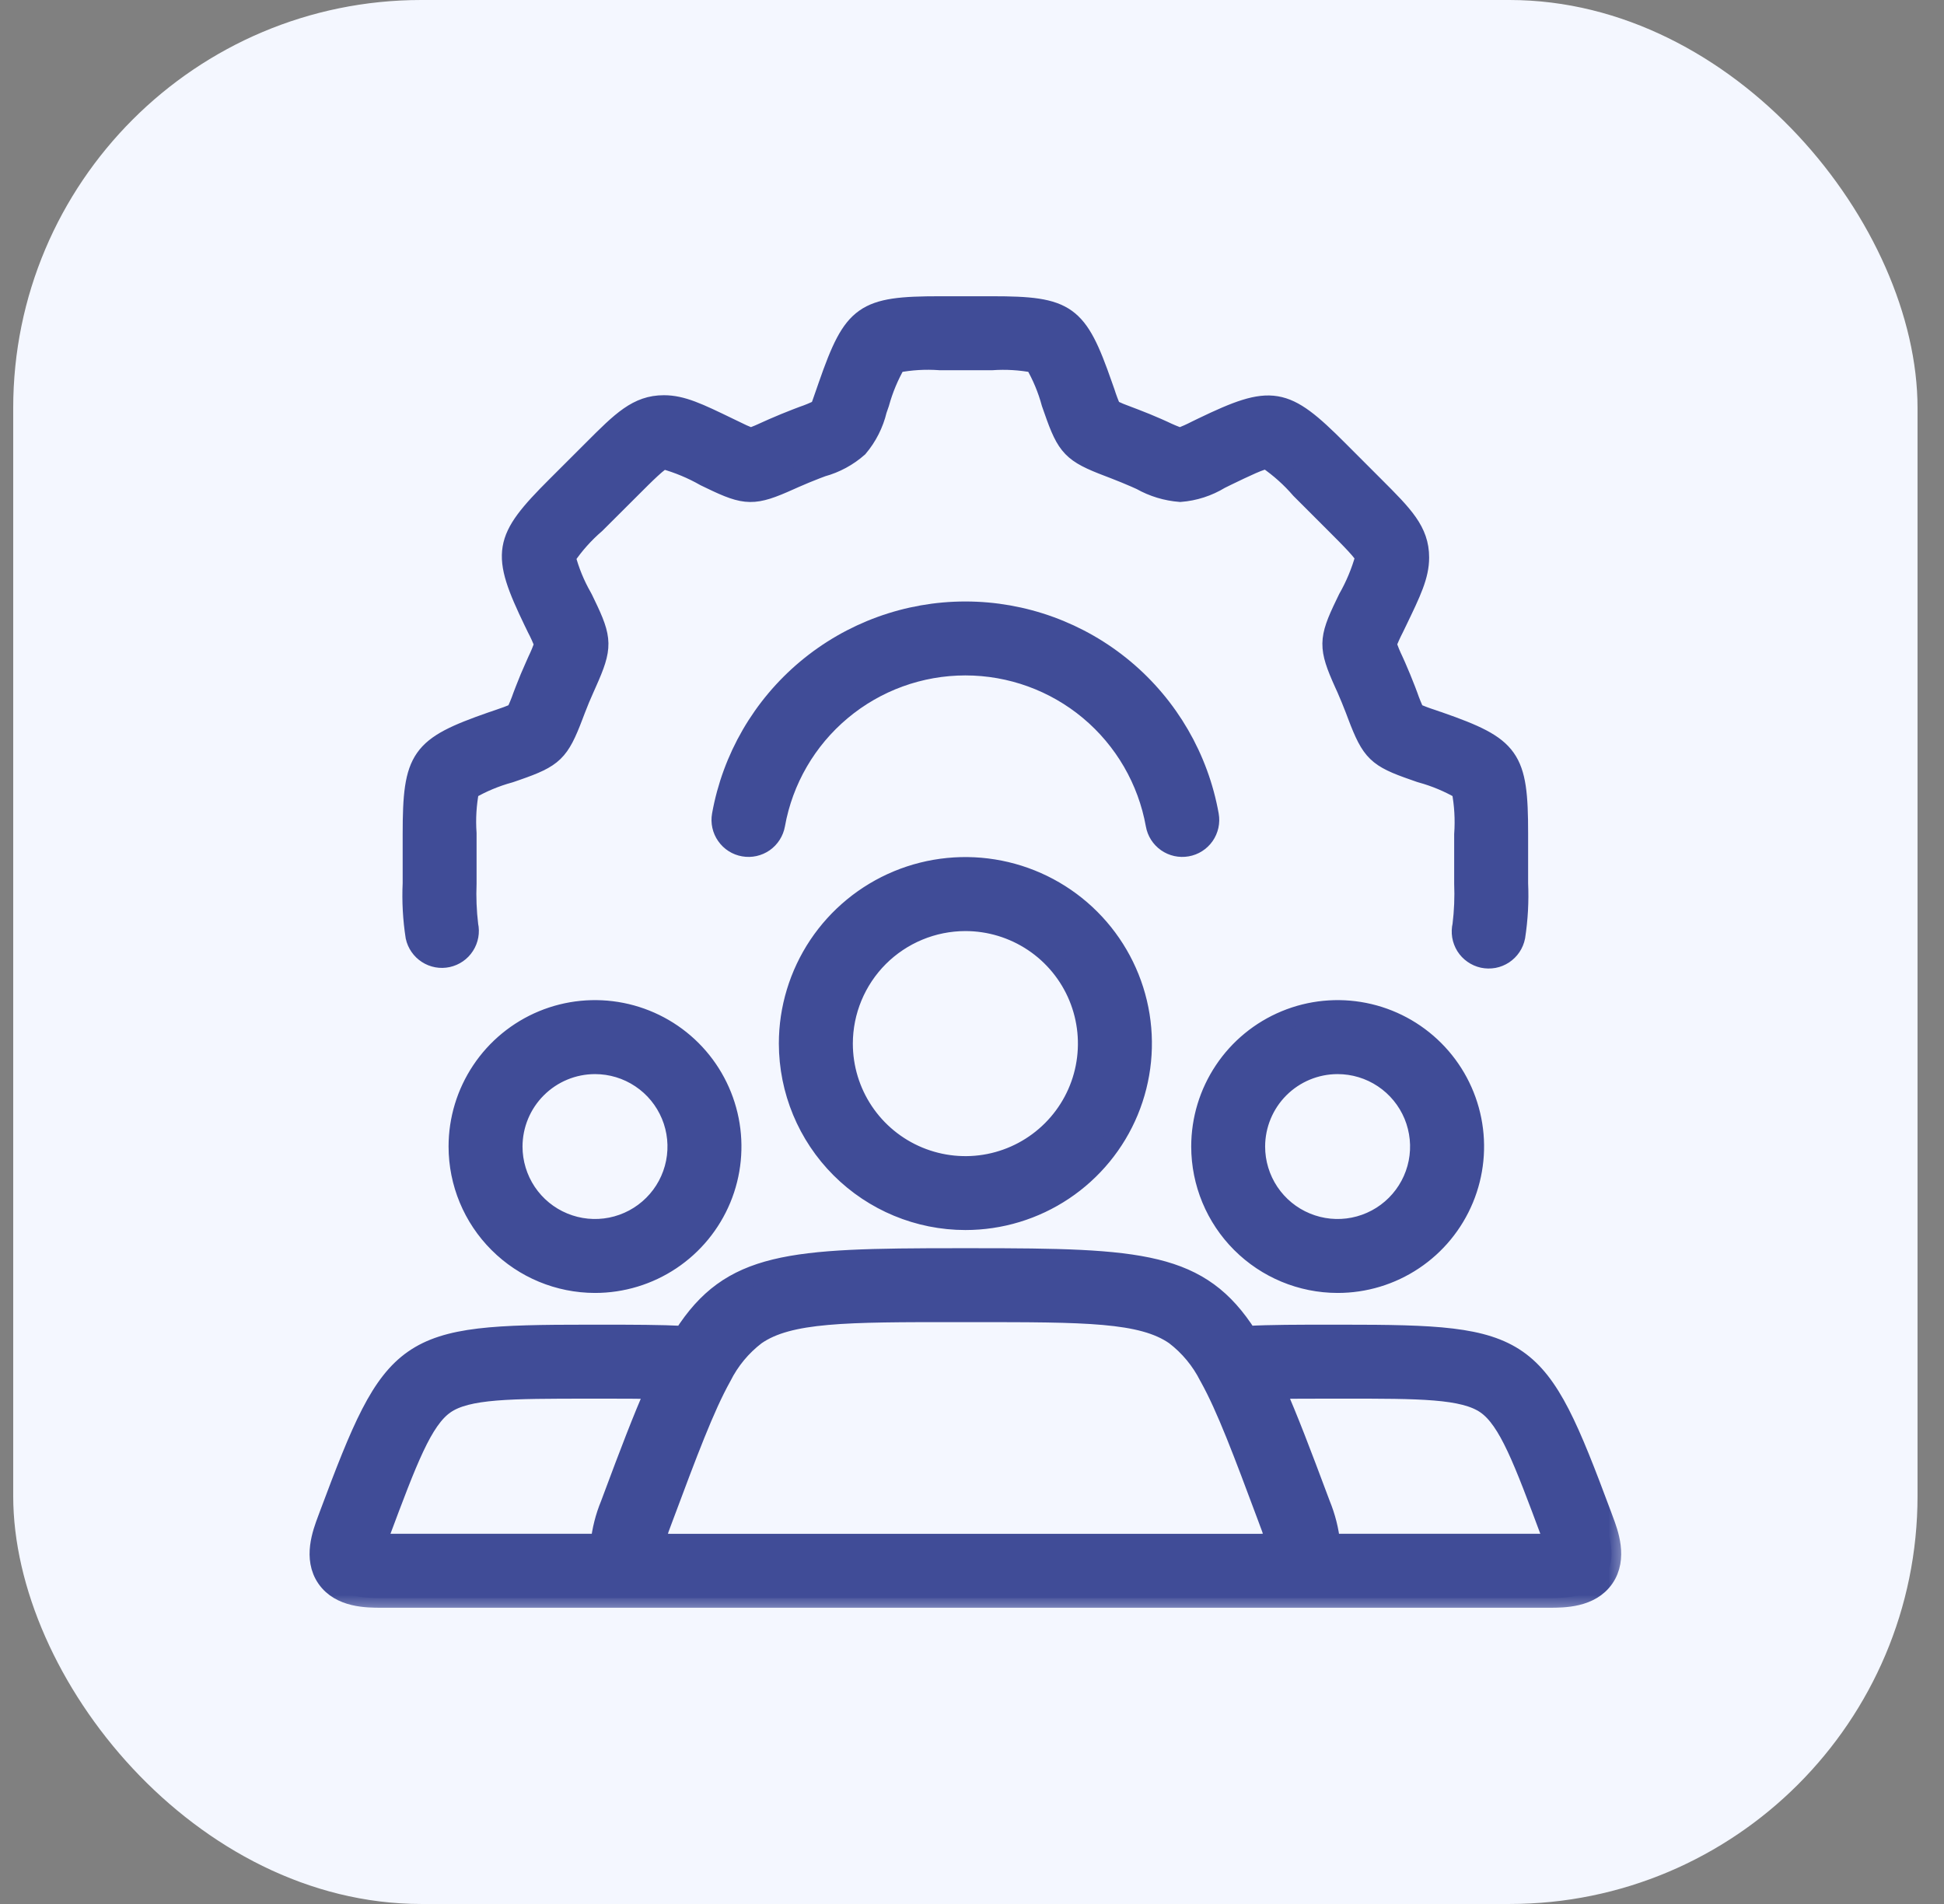
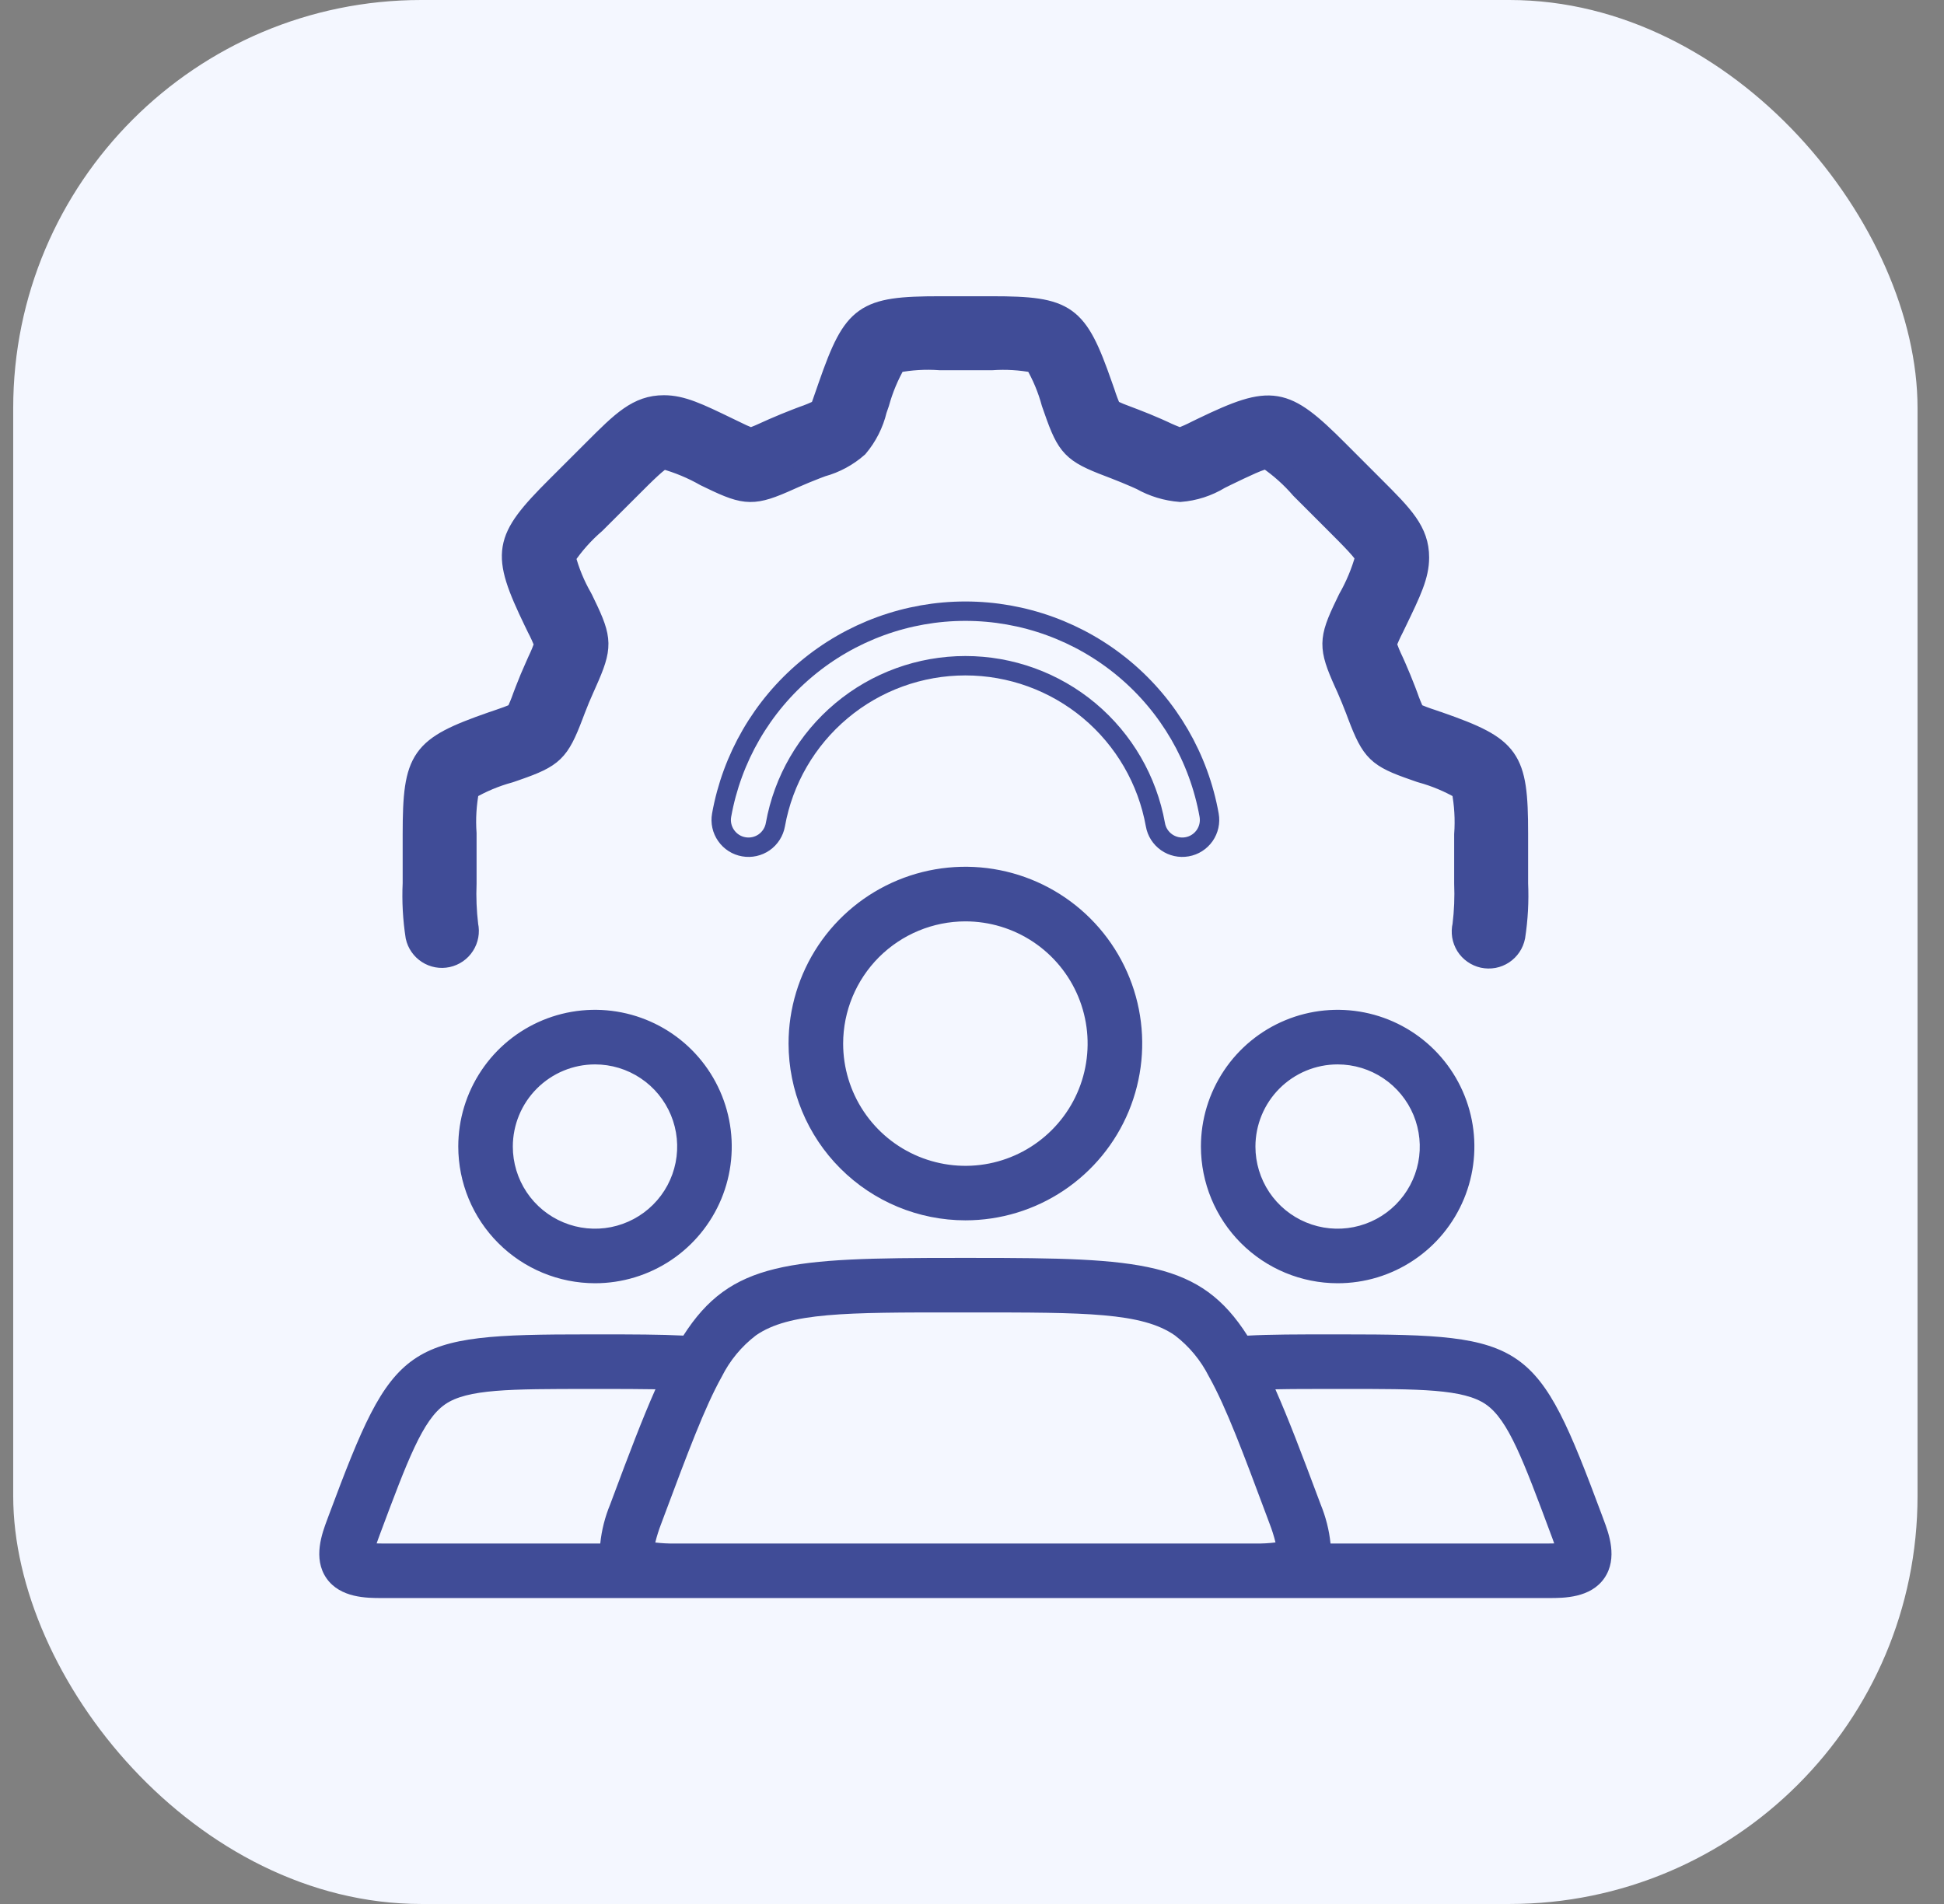
<svg xmlns="http://www.w3.org/2000/svg" width="49" height="48" viewBox="0 0 49 48" fill="none">
  <rect x="0" y="0" width="49" height="48" fill="#808080" stroke="none" />
  <rect x="0.333" width="48" height="48" rx="10.286" fill="#F4F7FF" />
  <mask id="path-2-outside-1_170_533" maskUnits="userSpaceOnUse" x="7.048" y="6.713" width="34" height="34" fill="black">
    <rect fill="white" x="7.048" y="6.713" width="34" height="34" />
    <path d="M14.998 32.351C15.679 32.351 16.346 32.149 16.913 31.77C17.479 31.392 17.921 30.853 18.182 30.224C18.443 29.594 18.511 28.901 18.378 28.232C18.245 27.564 17.917 26.949 17.435 26.467C16.953 25.985 16.338 25.657 15.67 25.524C15.001 25.391 14.308 25.459 13.678 25.72C13.049 25.981 12.51 26.423 12.132 26.99C11.753 27.557 11.551 28.223 11.551 28.905C11.552 29.819 11.915 30.695 12.562 31.341C13.208 31.987 14.084 32.35 14.998 32.351ZM14.998 26.834C15.407 26.834 15.808 26.955 16.148 27.183C16.489 27.41 16.754 27.734 16.911 28.112C17.068 28.491 17.109 28.907 17.029 29.309C16.949 29.711 16.752 30.08 16.462 30.369C16.172 30.659 15.803 30.856 15.402 30.936C15 31.016 14.583 30.975 14.205 30.818C13.826 30.662 13.503 30.396 13.275 30.056C13.048 29.715 12.926 29.314 12.926 28.905C12.927 28.356 13.145 27.829 13.534 27.441C13.922 27.053 14.448 26.834 14.998 26.834ZM9.617 40.287H39.05C39.414 40.287 40.091 40.287 40.438 39.786C40.786 39.284 40.548 38.65 40.42 38.311L40.377 38.194C38.744 33.815 38.498 33.64 33.839 33.64H33.55C32.716 33.64 32.024 33.64 31.443 33.672C30.249 31.797 28.77 31.712 24.542 31.712H24.128C19.898 31.712 18.419 31.797 17.224 33.671C16.644 33.641 15.951 33.64 15.119 33.64H14.83C10.172 33.64 9.925 33.815 8.293 38.186L8.247 38.31C8.119 38.651 7.881 39.286 8.228 39.787C8.576 40.288 9.253 40.287 9.617 40.287ZM33.55 35.016H33.822C35.794 35.014 36.891 35.016 37.454 35.406C38.017 35.796 38.397 36.819 39.089 38.675L39.133 38.793C39.15 38.837 39.163 38.876 39.175 38.91C39.139 38.91 39.097 38.912 39.051 38.912H33.537C33.502 38.573 33.417 38.241 33.288 37.926L33.226 37.761C32.815 36.661 32.473 35.761 32.147 35.025C32.559 35.016 33.026 35.016 33.55 35.016ZM19.054 33.665C19.887 33.087 21.321 33.085 24.157 33.087H24.512C27.359 33.087 28.781 33.087 29.613 33.665C29.974 33.941 30.267 34.295 30.471 34.701C30.475 34.708 30.478 34.715 30.483 34.722C30.909 35.488 31.331 36.617 31.937 38.241L31.999 38.408C32.06 38.563 32.11 38.723 32.15 38.885C31.984 38.906 31.817 38.915 31.649 38.913H17.015C16.849 38.915 16.683 38.907 16.517 38.887C16.556 38.725 16.607 38.566 16.667 38.411L16.729 38.245C17.338 36.615 17.761 35.483 18.187 34.717L18.192 34.708C18.396 34.299 18.691 33.942 19.054 33.665ZM9.535 38.792L9.581 38.667C10.273 36.815 10.655 35.795 11.216 35.406C11.777 35.016 12.86 35.017 14.848 35.016H15.12C15.643 35.016 16.11 35.016 16.521 35.024C16.194 35.761 15.852 36.661 15.441 37.763L15.379 37.929C15.249 38.243 15.165 38.574 15.13 38.912H9.617C9.57 38.912 9.529 38.912 9.493 38.91C9.504 38.875 9.518 38.836 9.535 38.792ZM33.715 32.351C34.397 32.352 35.063 32.15 35.63 31.771C36.197 31.393 36.639 30.854 36.9 30.224C37.161 29.595 37.23 28.902 37.097 28.233C36.964 27.564 36.636 26.95 36.154 26.468C35.672 25.986 35.058 25.657 34.389 25.524C33.721 25.391 33.027 25.459 32.398 25.72C31.768 25.981 31.229 26.423 30.851 26.99C30.472 27.557 30.27 28.223 30.27 28.905C30.271 29.818 30.634 30.694 31.28 31.34C31.926 31.986 32.801 32.35 33.715 32.351ZM33.715 26.834C34.125 26.834 34.525 26.955 34.866 27.183C35.206 27.41 35.472 27.734 35.629 28.112C35.785 28.491 35.827 28.907 35.747 29.309C35.667 29.711 35.469 30.08 35.18 30.369C34.89 30.659 34.521 30.856 34.119 30.936C33.718 31.016 33.301 30.975 32.923 30.818C32.544 30.662 32.221 30.396 31.993 30.056C31.766 29.715 31.644 29.315 31.644 28.905C31.645 28.356 31.863 27.829 32.251 27.441C32.639 27.053 33.166 26.834 33.715 26.834ZM24.333 30.765C25.215 30.765 26.076 30.504 26.809 30.014C27.542 29.524 28.114 28.828 28.451 28.014C28.788 27.199 28.877 26.303 28.705 25.439C28.533 24.574 28.108 23.78 27.485 23.157C26.861 22.533 26.067 22.109 25.203 21.937C24.338 21.765 23.442 21.853 22.628 22.19C21.813 22.528 21.117 23.099 20.627 23.832C20.138 24.565 19.876 25.427 19.876 26.308C19.878 27.49 20.347 28.623 21.183 29.458C22.019 30.294 23.152 30.764 24.333 30.765ZM24.333 23.228C24.943 23.228 25.538 23.409 26.045 23.747C26.552 24.086 26.947 24.567 27.18 25.13C27.413 25.693 27.474 26.313 27.355 26.911C27.237 27.508 26.943 28.057 26.512 28.488C26.081 28.919 25.532 29.213 24.934 29.332C24.337 29.451 23.717 29.389 23.154 29.156C22.591 28.923 22.11 28.528 21.771 28.021C21.433 27.515 21.252 26.919 21.252 26.309C21.253 25.492 21.578 24.709 22.155 24.131C22.733 23.554 23.516 23.229 24.333 23.228Z" />
-     <path d="M11.284 24.141C11.462 24.102 11.618 23.995 11.716 23.841C11.815 23.688 11.849 23.502 11.81 23.323C11.768 22.974 11.754 22.621 11.768 22.27V21.011C11.742 20.643 11.764 20.274 11.834 19.912C12.151 19.729 12.49 19.587 12.842 19.491C12.854 19.487 12.865 19.484 12.876 19.48L13.02 19.43C13.957 19.105 14.104 18.962 14.454 18.042L14.513 17.887C14.584 17.702 14.656 17.528 14.73 17.365L14.796 17.216C15.197 16.32 15.194 16.116 14.764 15.23L14.697 15.09C14.691 15.077 14.684 15.065 14.677 15.053C14.496 14.737 14.357 14.398 14.265 14.046C14.476 13.734 14.728 13.452 15.014 13.206L15.915 12.307C16.253 11.968 16.637 11.584 16.735 11.584C17.096 11.685 17.443 11.829 17.769 12.015L17.917 12.086C18.801 12.514 19.006 12.516 19.905 12.111L20.04 12.051C20.215 11.975 20.39 11.901 20.568 11.833L20.724 11.774C21.061 11.682 21.372 11.513 21.634 11.282C21.864 11.009 22.028 10.686 22.111 10.338L22.171 10.165C22.268 9.812 22.41 9.472 22.593 9.154C22.956 9.084 23.326 9.062 23.694 9.089H25.002C25.361 9.064 25.722 9.086 26.075 9.154C26.259 9.471 26.401 9.811 26.496 10.164L26.558 10.34C26.883 11.277 27.025 11.425 27.946 11.774L28.099 11.833C28.277 11.901 28.453 11.975 28.62 12.047L28.76 12.11C29.063 12.281 29.401 12.383 29.748 12.41C30.105 12.382 30.45 12.271 30.756 12.084L30.924 12.001C31.369 11.787 31.826 11.563 31.942 11.584C32.252 11.797 32.534 12.049 32.78 12.335L33.679 13.234C34.018 13.573 34.403 13.958 34.403 14.054C34.302 14.415 34.158 14.762 33.972 15.088L33.901 15.236C33.473 16.12 33.471 16.325 33.876 17.225L33.937 17.359C34.013 17.534 34.086 17.71 34.154 17.888L34.211 18.039C34.561 18.961 34.706 19.104 35.64 19.427L35.791 19.48C35.801 19.483 35.812 19.487 35.823 19.49C36.176 19.587 36.515 19.729 36.832 19.912C36.903 20.282 36.925 20.66 36.898 21.037V22.269C36.912 22.621 36.898 22.974 36.855 23.323C36.834 23.412 36.831 23.505 36.845 23.595C36.86 23.686 36.893 23.772 36.941 23.85C36.99 23.928 37.054 23.995 37.129 24.047C37.204 24.1 37.289 24.137 37.378 24.157C37.468 24.176 37.56 24.177 37.651 24.161C37.741 24.144 37.826 24.109 37.903 24.059C37.979 24.008 38.045 23.943 38.096 23.867C38.147 23.791 38.182 23.705 38.2 23.615C38.269 23.17 38.293 22.72 38.273 22.27V21.011C38.273 19.088 38.086 18.824 36.277 18.192L36.247 18.181C36.236 18.177 36.225 18.174 36.213 18.171L36.09 18.128C35.946 18.082 35.806 18.029 35.668 17.968C35.603 17.833 35.546 17.693 35.497 17.551L35.439 17.397C35.364 17.201 35.283 17.007 35.196 16.806L35.131 16.661C35.065 16.525 35.007 16.385 34.956 16.243C35.01 16.104 35.071 15.968 35.14 15.835L35.216 15.678C35.578 14.927 35.778 14.514 35.778 14.054C35.778 13.387 35.378 12.987 34.652 12.261L33.736 11.344C32.377 9.982 32.058 9.928 30.302 10.774L30.154 10.846C30.021 10.915 29.884 10.976 29.745 11.031C29.602 10.98 29.461 10.921 29.325 10.855L29.174 10.787C28.981 10.703 28.787 10.622 28.591 10.548L28.433 10.488C28.292 10.438 28.154 10.381 28.019 10.317C27.957 10.177 27.903 10.034 27.857 9.888L27.794 9.71C27.162 7.899 26.901 7.713 25.002 7.713H23.691C21.768 7.713 21.504 7.9 20.872 9.712L20.811 9.888C20.744 10.081 20.675 10.28 20.659 10.311C20.522 10.379 20.381 10.438 20.236 10.487L20.076 10.548C19.88 10.623 19.686 10.704 19.485 10.791L19.34 10.856C19.204 10.921 19.065 10.98 18.922 11.031C18.784 10.976 18.648 10.915 18.515 10.847L18.357 10.771C17.607 10.408 17.193 10.208 16.734 10.208C16.066 10.208 15.666 10.608 14.941 11.334L14.024 12.25C12.662 13.609 12.607 13.928 13.454 15.684C13.46 15.697 13.466 15.71 13.473 15.722L13.526 15.832C13.596 15.965 13.658 16.102 13.714 16.242C13.664 16.382 13.607 16.52 13.542 16.654L13.477 16.801C13.394 16.984 13.31 17.184 13.229 17.395L13.169 17.552C13.12 17.694 13.063 17.832 12.998 17.967C12.858 18.029 12.715 18.083 12.57 18.13L12.454 18.17C12.443 18.173 12.431 18.177 12.42 18.181L12.39 18.191C10.58 18.824 10.394 19.087 10.394 21.036V22.269C10.373 22.719 10.398 23.17 10.467 23.615C10.506 23.793 10.614 23.948 10.767 24.047C10.92 24.146 11.106 24.18 11.284 24.141Z" />
-     <path d="M29.123 20.791C29.154 20.97 29.256 21.13 29.406 21.235C29.555 21.339 29.74 21.38 29.92 21.348C30.099 21.317 30.259 21.215 30.364 21.065C30.468 20.916 30.509 20.731 30.477 20.551C30.22 19.109 29.463 17.804 28.34 16.864C27.216 15.924 25.798 15.408 24.333 15.408C22.868 15.408 21.45 15.924 20.327 16.864C19.204 17.804 18.447 19.109 18.189 20.551C18.157 20.731 18.198 20.916 18.303 21.065C18.408 21.215 18.567 21.317 18.747 21.348C18.927 21.38 19.111 21.339 19.261 21.235C19.41 21.13 19.512 20.97 19.544 20.791C19.745 19.667 20.335 18.65 21.211 17.917C22.086 17.184 23.192 16.783 24.333 16.783C25.475 16.783 26.58 17.184 27.456 17.917C28.331 18.65 28.921 19.667 29.123 20.791Z" />
+     <path d="M11.284 24.141C11.462 24.102 11.618 23.995 11.716 23.841C11.815 23.688 11.849 23.502 11.81 23.323C11.768 22.974 11.754 22.621 11.768 22.27V21.011C11.742 20.643 11.764 20.274 11.834 19.912C12.151 19.729 12.49 19.587 12.842 19.491C12.854 19.487 12.865 19.484 12.876 19.48L13.02 19.43C13.957 19.105 14.104 18.962 14.454 18.042L14.513 17.887C14.584 17.702 14.656 17.528 14.73 17.365L14.796 17.216C15.197 16.32 15.194 16.116 14.764 15.23L14.697 15.09C14.691 15.077 14.684 15.065 14.677 15.053C14.496 14.737 14.357 14.398 14.265 14.046C14.476 13.734 14.728 13.452 15.014 13.206L15.915 12.307C16.253 11.968 16.637 11.584 16.735 11.584C17.096 11.685 17.443 11.829 17.769 12.015L17.917 12.086C18.801 12.514 19.006 12.516 19.905 12.111L20.04 12.051C20.215 11.975 20.39 11.901 20.568 11.833L20.724 11.774C21.061 11.682 21.372 11.513 21.634 11.282C21.864 11.009 22.028 10.686 22.111 10.338L22.171 10.165C22.268 9.812 22.41 9.472 22.593 9.154C22.956 9.084 23.326 9.062 23.694 9.089H25.002C25.361 9.064 25.722 9.086 26.075 9.154C26.259 9.471 26.401 9.811 26.496 10.164L26.558 10.34C26.883 11.277 27.025 11.425 27.946 11.774L28.099 11.833C28.277 11.901 28.453 11.975 28.62 12.047L28.76 12.11C29.063 12.281 29.401 12.383 29.748 12.41C30.105 12.382 30.45 12.271 30.756 12.084L30.924 12.001C31.369 11.787 31.826 11.563 31.942 11.584C32.252 11.797 32.534 12.049 32.78 12.335L33.679 13.234C34.018 13.573 34.403 13.958 34.403 14.054C34.302 14.415 34.158 14.762 33.972 15.088L33.901 15.236C33.473 16.12 33.471 16.325 33.876 17.225L33.937 17.359C34.013 17.534 34.086 17.71 34.154 17.888L34.211 18.039C34.561 18.961 34.706 19.104 35.64 19.427L35.791 19.48C35.801 19.483 35.812 19.487 35.823 19.49C36.176 19.587 36.515 19.729 36.832 19.912C36.903 20.282 36.925 20.66 36.898 21.037V22.269C36.912 22.621 36.898 22.974 36.855 23.323C36.834 23.412 36.831 23.505 36.845 23.595C36.86 23.686 36.893 23.772 36.941 23.85C36.99 23.928 37.054 23.995 37.129 24.047C37.204 24.1 37.289 24.137 37.378 24.157C37.468 24.176 37.56 24.177 37.651 24.161C37.741 24.144 37.826 24.109 37.903 24.059C37.979 24.008 38.045 23.943 38.096 23.867C38.147 23.791 38.182 23.705 38.2 23.615C38.269 23.17 38.293 22.72 38.273 22.27V21.011C38.273 19.088 38.086 18.824 36.277 18.192L36.247 18.181C36.236 18.177 36.225 18.174 36.213 18.171L36.09 18.128C35.946 18.082 35.806 18.029 35.668 17.968C35.603 17.833 35.546 17.693 35.497 17.551L35.439 17.397C35.364 17.201 35.283 17.007 35.196 16.806L35.131 16.661C35.065 16.525 35.007 16.385 34.956 16.243C35.01 16.104 35.071 15.968 35.14 15.835L35.216 15.678C35.578 14.927 35.778 14.514 35.778 14.054C35.778 13.387 35.378 12.987 34.652 12.261L33.736 11.344C32.377 9.982 32.058 9.928 30.302 10.774L30.154 10.846C30.021 10.915 29.884 10.976 29.745 11.031C29.602 10.98 29.461 10.921 29.325 10.855L29.174 10.787C28.981 10.703 28.787 10.622 28.591 10.548L28.433 10.488C28.292 10.438 28.154 10.381 28.019 10.317C27.957 10.177 27.903 10.034 27.857 9.888L27.794 9.71C27.162 7.899 26.901 7.713 25.002 7.713H23.691C21.768 7.713 21.504 7.9 20.872 9.712L20.811 9.888C20.744 10.081 20.675 10.28 20.659 10.311C20.522 10.379 20.381 10.438 20.236 10.487L20.076 10.548C19.88 10.623 19.686 10.704 19.485 10.791L19.34 10.856C19.204 10.921 19.065 10.98 18.922 11.031C18.784 10.976 18.648 10.915 18.515 10.847L18.357 10.771C17.607 10.408 17.193 10.208 16.734 10.208C16.066 10.208 15.666 10.608 14.941 11.334L14.024 12.25C13.46 15.697 13.466 15.71 13.473 15.722L13.526 15.832C13.596 15.965 13.658 16.102 13.714 16.242C13.664 16.382 13.607 16.52 13.542 16.654L13.477 16.801C13.394 16.984 13.31 17.184 13.229 17.395L13.169 17.552C13.12 17.694 13.063 17.832 12.998 17.967C12.858 18.029 12.715 18.083 12.57 18.13L12.454 18.17C12.443 18.173 12.431 18.177 12.42 18.181L12.39 18.191C10.58 18.824 10.394 19.087 10.394 21.036V22.269C10.373 22.719 10.398 23.17 10.467 23.615C10.506 23.793 10.614 23.948 10.767 24.047C10.92 24.146 11.106 24.18 11.284 24.141Z" />
  </mask>
  <path d="M14.998 32.351C15.679 32.351 16.346 32.149 16.913 31.77C17.479 31.392 17.921 30.853 18.182 30.224C18.443 29.594 18.511 28.901 18.378 28.232C18.245 27.564 17.917 26.949 17.435 26.467C16.953 25.985 16.338 25.657 15.67 25.524C15.001 25.391 14.308 25.459 13.678 25.72C13.049 25.981 12.51 26.423 12.132 26.99C11.753 27.557 11.551 28.223 11.551 28.905C11.552 29.819 11.915 30.695 12.562 31.341C13.208 31.987 14.084 32.35 14.998 32.351ZM14.998 26.834C15.407 26.834 15.808 26.955 16.148 27.183C16.489 27.41 16.754 27.734 16.911 28.112C17.068 28.491 17.109 28.907 17.029 29.309C16.949 29.711 16.752 30.08 16.462 30.369C16.172 30.659 15.803 30.856 15.402 30.936C15 31.016 14.583 30.975 14.205 30.818C13.826 30.662 13.503 30.396 13.275 30.056C13.048 29.715 12.926 29.314 12.926 28.905C12.927 28.356 13.145 27.829 13.534 27.441C13.922 27.053 14.448 26.834 14.998 26.834ZM9.617 40.287H39.05C39.414 40.287 40.091 40.287 40.438 39.786C40.786 39.284 40.548 38.65 40.42 38.311L40.377 38.194C38.744 33.815 38.498 33.64 33.839 33.64H33.55C32.716 33.64 32.024 33.64 31.443 33.672C30.249 31.797 28.77 31.712 24.542 31.712H24.128C19.898 31.712 18.419 31.797 17.224 33.671C16.644 33.641 15.951 33.64 15.119 33.64H14.83C10.172 33.64 9.925 33.815 8.293 38.186L8.247 38.31C8.119 38.651 7.881 39.286 8.228 39.787C8.576 40.288 9.253 40.287 9.617 40.287ZM33.55 35.016H33.822C35.794 35.014 36.891 35.016 37.454 35.406C38.017 35.796 38.397 36.819 39.089 38.675L39.133 38.793C39.15 38.837 39.163 38.876 39.175 38.91C39.139 38.91 39.097 38.912 39.051 38.912H33.537C33.502 38.573 33.417 38.241 33.288 37.926L33.226 37.761C32.815 36.661 32.473 35.761 32.147 35.025C32.559 35.016 33.026 35.016 33.55 35.016ZM19.054 33.665C19.887 33.087 21.321 33.085 24.157 33.087H24.512C27.359 33.087 28.781 33.087 29.613 33.665C29.974 33.941 30.267 34.295 30.471 34.701C30.475 34.708 30.478 34.715 30.483 34.722C30.909 35.488 31.331 36.617 31.937 38.241L31.999 38.408C32.06 38.563 32.11 38.723 32.15 38.885C31.984 38.906 31.817 38.915 31.649 38.913H17.015C16.849 38.915 16.683 38.907 16.517 38.887C16.556 38.725 16.607 38.566 16.667 38.411L16.729 38.245C17.338 36.615 17.761 35.483 18.187 34.717L18.192 34.708C18.396 34.299 18.691 33.942 19.054 33.665ZM9.535 38.792L9.581 38.667C10.273 36.815 10.655 35.795 11.216 35.406C11.777 35.016 12.86 35.017 14.848 35.016H15.12C15.643 35.016 16.11 35.016 16.521 35.024C16.194 35.761 15.852 36.661 15.441 37.763L15.379 37.929C15.249 38.243 15.165 38.574 15.13 38.912H9.617C9.57 38.912 9.529 38.912 9.493 38.91C9.504 38.875 9.518 38.836 9.535 38.792ZM33.715 32.351C34.397 32.352 35.063 32.15 35.63 31.771C36.197 31.393 36.639 30.854 36.9 30.224C37.161 29.595 37.23 28.902 37.097 28.233C36.964 27.564 36.636 26.95 36.154 26.468C35.672 25.986 35.058 25.657 34.389 25.524C33.721 25.391 33.027 25.459 32.398 25.72C31.768 25.981 31.229 26.423 30.851 26.99C30.472 27.557 30.27 28.223 30.27 28.905C30.271 29.818 30.634 30.694 31.28 31.34C31.926 31.986 32.801 32.35 33.715 32.351ZM33.715 26.834C34.125 26.834 34.525 26.955 34.866 27.183C35.206 27.41 35.472 27.734 35.629 28.112C35.785 28.491 35.827 28.907 35.747 29.309C35.667 29.711 35.469 30.08 35.18 30.369C34.89 30.659 34.521 30.856 34.119 30.936C33.718 31.016 33.301 30.975 32.923 30.818C32.544 30.662 32.221 30.396 31.993 30.056C31.766 29.715 31.644 29.315 31.644 28.905C31.645 28.356 31.863 27.829 32.251 27.441C32.639 27.053 33.166 26.834 33.715 26.834ZM24.333 30.765C25.215 30.765 26.076 30.504 26.809 30.014C27.542 29.524 28.114 28.828 28.451 28.014C28.788 27.199 28.877 26.303 28.705 25.439C28.533 24.574 28.108 23.78 27.485 23.157C26.861 22.533 26.067 22.109 25.203 21.937C24.338 21.765 23.442 21.853 22.628 22.19C21.813 22.528 21.117 23.099 20.627 23.832C20.138 24.565 19.876 25.427 19.876 26.308C19.878 27.49 20.347 28.623 21.183 29.458C22.019 30.294 23.152 30.764 24.333 30.765ZM24.333 23.228C24.943 23.228 25.538 23.409 26.045 23.747C26.552 24.086 26.947 24.567 27.18 25.13C27.413 25.693 27.474 26.313 27.355 26.911C27.237 27.508 26.943 28.057 26.512 28.488C26.081 28.919 25.532 29.213 24.934 29.332C24.337 29.451 23.717 29.389 23.154 29.156C22.591 28.923 22.11 28.528 21.771 28.021C21.433 27.515 21.252 26.919 21.252 26.309C21.253 25.492 21.578 24.709 22.155 24.131C22.733 23.554 23.516 23.229 24.333 23.228Z" fill="#404C97" />
  <path d="M11.284 24.141C11.462 24.102 11.618 23.995 11.716 23.841C11.815 23.688 11.849 23.502 11.81 23.323C11.768 22.974 11.754 22.621 11.768 22.27V21.011C11.742 20.643 11.764 20.274 11.834 19.912C12.151 19.729 12.49 19.587 12.842 19.491C12.854 19.487 12.865 19.484 12.876 19.48L13.02 19.43C13.957 19.105 14.104 18.962 14.454 18.042L14.513 17.887C14.584 17.702 14.656 17.528 14.73 17.365L14.796 17.216C15.197 16.32 15.194 16.116 14.764 15.23L14.697 15.09C14.691 15.077 14.684 15.065 14.677 15.053C14.496 14.737 14.357 14.398 14.265 14.046C14.476 13.734 14.728 13.452 15.014 13.206L15.915 12.307C16.253 11.968 16.637 11.584 16.735 11.584C17.096 11.685 17.443 11.829 17.769 12.015L17.917 12.086C18.801 12.514 19.006 12.516 19.905 12.111L20.04 12.051C20.215 11.975 20.39 11.901 20.568 11.833L20.724 11.774C21.061 11.682 21.372 11.513 21.634 11.282C21.864 11.009 22.028 10.686 22.111 10.338L22.171 10.165C22.268 9.812 22.41 9.472 22.593 9.154C22.956 9.084 23.326 9.062 23.694 9.089H25.002C25.361 9.064 25.722 9.086 26.075 9.154C26.259 9.471 26.401 9.811 26.496 10.164L26.558 10.34C26.883 11.277 27.025 11.425 27.946 11.774L28.099 11.833C28.277 11.901 28.453 11.975 28.62 12.047L28.76 12.11C29.063 12.281 29.401 12.383 29.748 12.41C30.105 12.382 30.45 12.271 30.756 12.084L30.924 12.001C31.369 11.787 31.826 11.563 31.942 11.584C32.252 11.797 32.534 12.049 32.78 12.335L33.679 13.234C34.018 13.573 34.403 13.958 34.403 14.054C34.302 14.415 34.158 14.762 33.972 15.088L33.901 15.236C33.473 16.12 33.471 16.325 33.876 17.225L33.937 17.359C34.013 17.534 34.086 17.71 34.154 17.888L34.211 18.039C34.561 18.961 34.706 19.104 35.64 19.427L35.791 19.48C35.801 19.483 35.812 19.487 35.823 19.49C36.176 19.587 36.515 19.729 36.832 19.912C36.903 20.282 36.925 20.66 36.898 21.037V22.269C36.912 22.621 36.898 22.974 36.855 23.323C36.834 23.412 36.831 23.505 36.845 23.595C36.86 23.686 36.893 23.772 36.941 23.85C36.99 23.928 37.054 23.995 37.129 24.047C37.204 24.1 37.289 24.137 37.378 24.157C37.468 24.176 37.56 24.177 37.651 24.161C37.741 24.144 37.826 24.109 37.903 24.059C37.979 24.008 38.045 23.943 38.096 23.867C38.147 23.791 38.182 23.705 38.2 23.615C38.269 23.17 38.293 22.72 38.273 22.27V21.011C38.273 19.088 38.086 18.824 36.277 18.192L36.247 18.181C36.236 18.177 36.225 18.174 36.213 18.171L36.09 18.128C35.946 18.082 35.806 18.029 35.668 17.968C35.603 17.833 35.546 17.693 35.497 17.551L35.439 17.397C35.364 17.201 35.283 17.007 35.196 16.806L35.131 16.661C35.065 16.525 35.007 16.385 34.956 16.243C35.01 16.104 35.071 15.968 35.14 15.835L35.216 15.678C35.578 14.927 35.778 14.514 35.778 14.054C35.778 13.387 35.378 12.987 34.652 12.261L33.736 11.344C32.377 9.982 32.058 9.928 30.302 10.774L30.154 10.846C30.021 10.915 29.884 10.976 29.745 11.031C29.602 10.98 29.461 10.921 29.325 10.855L29.174 10.787C28.981 10.703 28.787 10.622 28.591 10.548L28.433 10.488C28.292 10.438 28.154 10.381 28.019 10.317C27.957 10.177 27.903 10.034 27.857 9.888L27.794 9.71C27.162 7.899 26.901 7.713 25.002 7.713H23.691C21.768 7.713 21.504 7.9 20.872 9.712L20.811 9.888C20.744 10.081 20.675 10.28 20.659 10.311C20.522 10.379 20.381 10.438 20.236 10.487L20.076 10.548C19.88 10.623 19.686 10.704 19.485 10.791L19.34 10.856C19.204 10.921 19.065 10.98 18.922 11.031C18.784 10.976 18.648 10.915 18.515 10.847L18.357 10.771C17.607 10.408 17.193 10.208 16.734 10.208C16.066 10.208 15.666 10.608 14.941 11.334L14.024 12.25C12.662 13.609 12.607 13.928 13.454 15.684C13.46 15.697 13.466 15.71 13.473 15.722L13.526 15.832C13.596 15.965 13.658 16.102 13.714 16.242C13.664 16.382 13.607 16.52 13.542 16.654L13.477 16.801C13.394 16.984 13.31 17.184 13.229 17.395L13.169 17.552C13.12 17.694 13.063 17.832 12.998 17.967C12.858 18.029 12.715 18.083 12.57 18.13L12.454 18.17C12.443 18.173 12.431 18.177 12.42 18.181L12.39 18.191C10.58 18.824 10.394 19.087 10.394 21.036V22.269C10.373 22.719 10.398 23.17 10.467 23.615C10.506 23.793 10.614 23.948 10.767 24.047C10.92 24.146 11.106 24.18 11.284 24.141Z" fill="#404C97" />
-   <path d="M29.123 20.791C29.154 20.97 29.256 21.13 29.406 21.235C29.555 21.339 29.74 21.38 29.92 21.348C30.099 21.317 30.259 21.215 30.364 21.065C30.468 20.916 30.509 20.731 30.477 20.551C30.22 19.109 29.463 17.804 28.34 16.864C27.216 15.924 25.798 15.408 24.333 15.408C22.868 15.408 21.45 15.924 20.327 16.864C19.204 17.804 18.447 19.109 18.189 20.551C18.157 20.731 18.198 20.916 18.303 21.065C18.408 21.215 18.567 21.317 18.747 21.348C18.927 21.38 19.111 21.339 19.261 21.235C19.41 21.13 19.512 20.97 19.544 20.791C19.745 19.667 20.335 18.65 21.211 17.917C22.086 17.184 23.192 16.783 24.333 16.783C25.475 16.783 26.58 17.184 27.456 17.917C28.331 18.65 28.921 19.667 29.123 20.791Z" fill="#404C97" />
-   <path d="M14.998 32.351C15.679 32.351 16.346 32.149 16.913 31.77C17.479 31.392 17.921 30.853 18.182 30.224C18.443 29.594 18.511 28.901 18.378 28.232C18.245 27.564 17.917 26.949 17.435 26.467C16.953 25.985 16.338 25.657 15.67 25.524C15.001 25.391 14.308 25.459 13.678 25.72C13.049 25.981 12.51 26.423 12.132 26.99C11.753 27.557 11.551 28.223 11.551 28.905C11.552 29.819 11.915 30.695 12.562 31.341C13.208 31.987 14.084 32.35 14.998 32.351ZM14.998 26.834C15.407 26.834 15.808 26.955 16.148 27.183C16.489 27.41 16.754 27.734 16.911 28.112C17.068 28.491 17.109 28.907 17.029 29.309C16.949 29.711 16.752 30.08 16.462 30.369C16.172 30.659 15.803 30.856 15.402 30.936C15 31.016 14.583 30.975 14.205 30.818C13.826 30.662 13.503 30.396 13.275 30.056C13.048 29.715 12.926 29.314 12.926 28.905C12.927 28.356 13.145 27.829 13.534 27.441C13.922 27.053 14.448 26.834 14.998 26.834ZM9.617 40.287H39.05C39.414 40.287 40.091 40.287 40.438 39.786C40.786 39.284 40.548 38.65 40.42 38.311L40.377 38.194C38.744 33.815 38.498 33.64 33.839 33.64H33.55C32.716 33.64 32.024 33.64 31.443 33.672C30.249 31.797 28.77 31.712 24.542 31.712H24.128C19.898 31.712 18.419 31.797 17.224 33.671C16.644 33.641 15.951 33.64 15.119 33.64H14.83C10.172 33.64 9.925 33.815 8.293 38.186L8.247 38.31C8.119 38.651 7.881 39.286 8.228 39.787C8.576 40.288 9.253 40.287 9.617 40.287ZM33.55 35.016H33.822C35.794 35.014 36.891 35.016 37.454 35.406C38.017 35.796 38.397 36.819 39.089 38.675L39.133 38.793C39.15 38.837 39.163 38.876 39.175 38.91C39.139 38.91 39.097 38.912 39.051 38.912H33.537C33.502 38.573 33.417 38.241 33.288 37.926L33.226 37.761C32.815 36.661 32.473 35.761 32.147 35.025C32.559 35.016 33.026 35.016 33.55 35.016ZM19.054 33.665C19.887 33.087 21.321 33.085 24.157 33.087H24.512C27.359 33.087 28.781 33.087 29.613 33.665C29.974 33.941 30.267 34.295 30.471 34.701C30.475 34.708 30.478 34.715 30.483 34.722C30.909 35.488 31.331 36.617 31.937 38.241L31.999 38.408C32.06 38.563 32.11 38.723 32.15 38.885C31.984 38.906 31.817 38.915 31.649 38.913H17.015C16.849 38.915 16.683 38.907 16.517 38.887C16.556 38.725 16.607 38.566 16.667 38.411L16.729 38.245C17.338 36.615 17.761 35.483 18.187 34.717L18.192 34.708C18.396 34.299 18.691 33.942 19.054 33.665ZM9.535 38.792L9.581 38.667C10.273 36.815 10.655 35.795 11.216 35.406C11.777 35.016 12.86 35.017 14.848 35.016H15.12C15.643 35.016 16.11 35.016 16.521 35.024C16.194 35.761 15.852 36.661 15.441 37.763L15.379 37.929C15.249 38.243 15.165 38.574 15.13 38.912H9.617C9.57 38.912 9.529 38.912 9.493 38.91C9.504 38.875 9.518 38.836 9.535 38.792ZM33.715 32.351C34.397 32.352 35.063 32.15 35.63 31.771C36.197 31.393 36.639 30.854 36.9 30.224C37.161 29.595 37.23 28.902 37.097 28.233C36.964 27.564 36.636 26.95 36.154 26.468C35.672 25.986 35.058 25.657 34.389 25.524C33.721 25.391 33.027 25.459 32.398 25.72C31.768 25.981 31.229 26.423 30.851 26.99C30.472 27.557 30.27 28.223 30.27 28.905C30.271 29.818 30.634 30.694 31.28 31.34C31.926 31.986 32.801 32.35 33.715 32.351ZM33.715 26.834C34.125 26.834 34.525 26.955 34.866 27.183C35.206 27.41 35.472 27.734 35.629 28.112C35.785 28.491 35.827 28.907 35.747 29.309C35.667 29.711 35.469 30.08 35.18 30.369C34.89 30.659 34.521 30.856 34.119 30.936C33.718 31.016 33.301 30.975 32.923 30.818C32.544 30.662 32.221 30.396 31.993 30.056C31.766 29.715 31.644 29.315 31.644 28.905C31.645 28.356 31.863 27.829 32.251 27.441C32.639 27.053 33.166 26.834 33.715 26.834ZM24.333 30.765C25.215 30.765 26.076 30.504 26.809 30.014C27.542 29.524 28.114 28.828 28.451 28.014C28.788 27.199 28.877 26.303 28.705 25.439C28.533 24.574 28.108 23.78 27.485 23.157C26.861 22.533 26.067 22.109 25.203 21.937C24.338 21.765 23.442 21.853 22.628 22.19C21.813 22.528 21.117 23.099 20.627 23.832C20.138 24.565 19.876 25.427 19.876 26.308C19.878 27.49 20.347 28.623 21.183 29.458C22.019 30.294 23.152 30.764 24.333 30.765ZM24.333 23.228C24.943 23.228 25.538 23.409 26.045 23.747C26.552 24.086 26.947 24.567 27.18 25.13C27.413 25.693 27.474 26.313 27.355 26.911C27.237 27.508 26.943 28.057 26.512 28.488C26.081 28.919 25.532 29.213 24.934 29.332C24.337 29.451 23.717 29.389 23.154 29.156C22.591 28.923 22.11 28.528 21.771 28.021C21.433 27.515 21.252 26.919 21.252 26.309C21.253 25.492 21.578 24.709 22.155 24.131C22.733 23.554 23.516 23.229 24.333 23.228Z" stroke="#404C97" stroke-width="0.489" mask="url(#path-2-outside-1_170_533)" />
  <path d="M11.284 24.141C11.462 24.102 11.618 23.995 11.716 23.841C11.815 23.688 11.849 23.502 11.81 23.323C11.768 22.974 11.754 22.621 11.768 22.27V21.011C11.742 20.643 11.764 20.274 11.834 19.912C12.151 19.729 12.49 19.587 12.842 19.491C12.854 19.487 12.865 19.484 12.876 19.48L13.02 19.43C13.957 19.105 14.104 18.962 14.454 18.042L14.513 17.887C14.584 17.702 14.656 17.528 14.73 17.365L14.796 17.216C15.197 16.32 15.194 16.116 14.764 15.23L14.697 15.09C14.691 15.077 14.684 15.065 14.677 15.053C14.496 14.737 14.357 14.398 14.265 14.046C14.476 13.734 14.728 13.452 15.014 13.206L15.915 12.307C16.253 11.968 16.637 11.584 16.735 11.584C17.096 11.685 17.443 11.829 17.769 12.015L17.917 12.086C18.801 12.514 19.006 12.516 19.905 12.111L20.04 12.051C20.215 11.975 20.39 11.901 20.568 11.833L20.724 11.774C21.061 11.682 21.372 11.513 21.634 11.282C21.864 11.009 22.028 10.686 22.111 10.338L22.171 10.165C22.268 9.812 22.41 9.472 22.593 9.154C22.956 9.084 23.326 9.062 23.694 9.089H25.002C25.361 9.064 25.722 9.086 26.075 9.154C26.259 9.471 26.401 9.811 26.496 10.164L26.558 10.34C26.883 11.277 27.025 11.425 27.946 11.774L28.099 11.833C28.277 11.901 28.453 11.975 28.62 12.047L28.76 12.11C29.063 12.281 29.401 12.383 29.748 12.41C30.105 12.382 30.45 12.271 30.756 12.084L30.924 12.001C31.369 11.787 31.826 11.563 31.942 11.584C32.252 11.797 32.534 12.049 32.78 12.335L33.679 13.234C34.018 13.573 34.403 13.958 34.403 14.054C34.302 14.415 34.158 14.762 33.972 15.088L33.901 15.236C33.473 16.12 33.471 16.325 33.876 17.225L33.937 17.359C34.013 17.534 34.086 17.71 34.154 17.888L34.211 18.039C34.561 18.961 34.706 19.104 35.64 19.427L35.791 19.48C35.801 19.483 35.812 19.487 35.823 19.49C36.176 19.587 36.515 19.729 36.832 19.912C36.903 20.282 36.925 20.66 36.898 21.037V22.269C36.912 22.621 36.898 22.974 36.855 23.323C36.834 23.412 36.831 23.505 36.845 23.595C36.86 23.686 36.893 23.772 36.941 23.85C36.99 23.928 37.054 23.995 37.129 24.047C37.204 24.1 37.289 24.137 37.378 24.157C37.468 24.176 37.56 24.177 37.651 24.161C37.741 24.144 37.826 24.109 37.903 24.059C37.979 24.008 38.045 23.943 38.096 23.867C38.147 23.791 38.182 23.705 38.2 23.615C38.269 23.17 38.293 22.72 38.273 22.27V21.011C38.273 19.088 38.086 18.824 36.277 18.192L36.247 18.181C36.236 18.177 36.225 18.174 36.213 18.171L36.09 18.128C35.946 18.082 35.806 18.029 35.668 17.968C35.603 17.833 35.546 17.693 35.497 17.551L35.439 17.397C35.364 17.201 35.283 17.007 35.196 16.806L35.131 16.661C35.065 16.525 35.007 16.385 34.956 16.243C35.01 16.104 35.071 15.968 35.14 15.835L35.216 15.678C35.578 14.927 35.778 14.514 35.778 14.054C35.778 13.387 35.378 12.987 34.652 12.261L33.736 11.344C32.377 9.982 32.058 9.928 30.302 10.774L30.154 10.846C30.021 10.915 29.884 10.976 29.745 11.031C29.602 10.98 29.461 10.921 29.325 10.855L29.174 10.787C28.981 10.703 28.787 10.622 28.591 10.548L28.433 10.488C28.292 10.438 28.154 10.381 28.019 10.317C27.957 10.177 27.903 10.034 27.857 9.888L27.794 9.71C27.162 7.899 26.901 7.713 25.002 7.713H23.691C21.768 7.713 21.504 7.9 20.872 9.712L20.811 9.888C20.744 10.081 20.675 10.28 20.659 10.311C20.522 10.379 20.381 10.438 20.236 10.487L20.076 10.548C19.88 10.623 19.686 10.704 19.485 10.791L19.34 10.856C19.204 10.921 19.065 10.98 18.922 11.031C18.784 10.976 18.648 10.915 18.515 10.847L18.357 10.771C17.607 10.408 17.193 10.208 16.734 10.208C16.066 10.208 15.666 10.608 14.941 11.334L14.024 12.25C12.662 13.609 12.607 13.928 13.454 15.684C13.46 15.697 13.466 15.71 13.473 15.722L13.526 15.832C13.596 15.965 13.658 16.102 13.714 16.242C13.664 16.382 13.607 16.52 13.542 16.654L13.477 16.801C13.394 16.984 13.31 17.184 13.229 17.395L13.169 17.552C13.12 17.694 13.063 17.832 12.998 17.967C12.858 18.029 12.715 18.083 12.57 18.13L12.454 18.17C12.443 18.173 12.431 18.177 12.42 18.181L12.39 18.191C10.58 18.824 10.394 19.087 10.394 21.036V22.269C10.373 22.719 10.398 23.17 10.467 23.615C10.506 23.793 10.614 23.948 10.767 24.047C10.92 24.146 11.106 24.18 11.284 24.141Z" stroke="#404C97" stroke-width="0.489" mask="url(#path-2-outside-1_170_533)" />
  <path d="M29.123 20.791C29.154 20.97 29.256 21.13 29.406 21.235C29.555 21.339 29.74 21.38 29.92 21.348C30.099 21.317 30.259 21.215 30.364 21.065C30.468 20.916 30.509 20.731 30.477 20.551C30.22 19.109 29.463 17.804 28.34 16.864C27.216 15.924 25.798 15.408 24.333 15.408C22.868 15.408 21.45 15.924 20.327 16.864C19.204 17.804 18.447 19.109 18.189 20.551C18.157 20.731 18.198 20.916 18.303 21.065C18.408 21.215 18.567 21.317 18.747 21.348C18.927 21.38 19.111 21.339 19.261 21.235C19.41 21.13 19.512 20.97 19.544 20.791C19.745 19.667 20.335 18.65 21.211 17.917C22.086 17.184 23.192 16.783 24.333 16.783C25.475 16.783 26.58 17.184 27.456 17.917C28.331 18.65 28.921 19.667 29.123 20.791Z" stroke="#404C97" stroke-width="0.489" mask="url(#path-2-outside-1_170_533)" />
</svg>